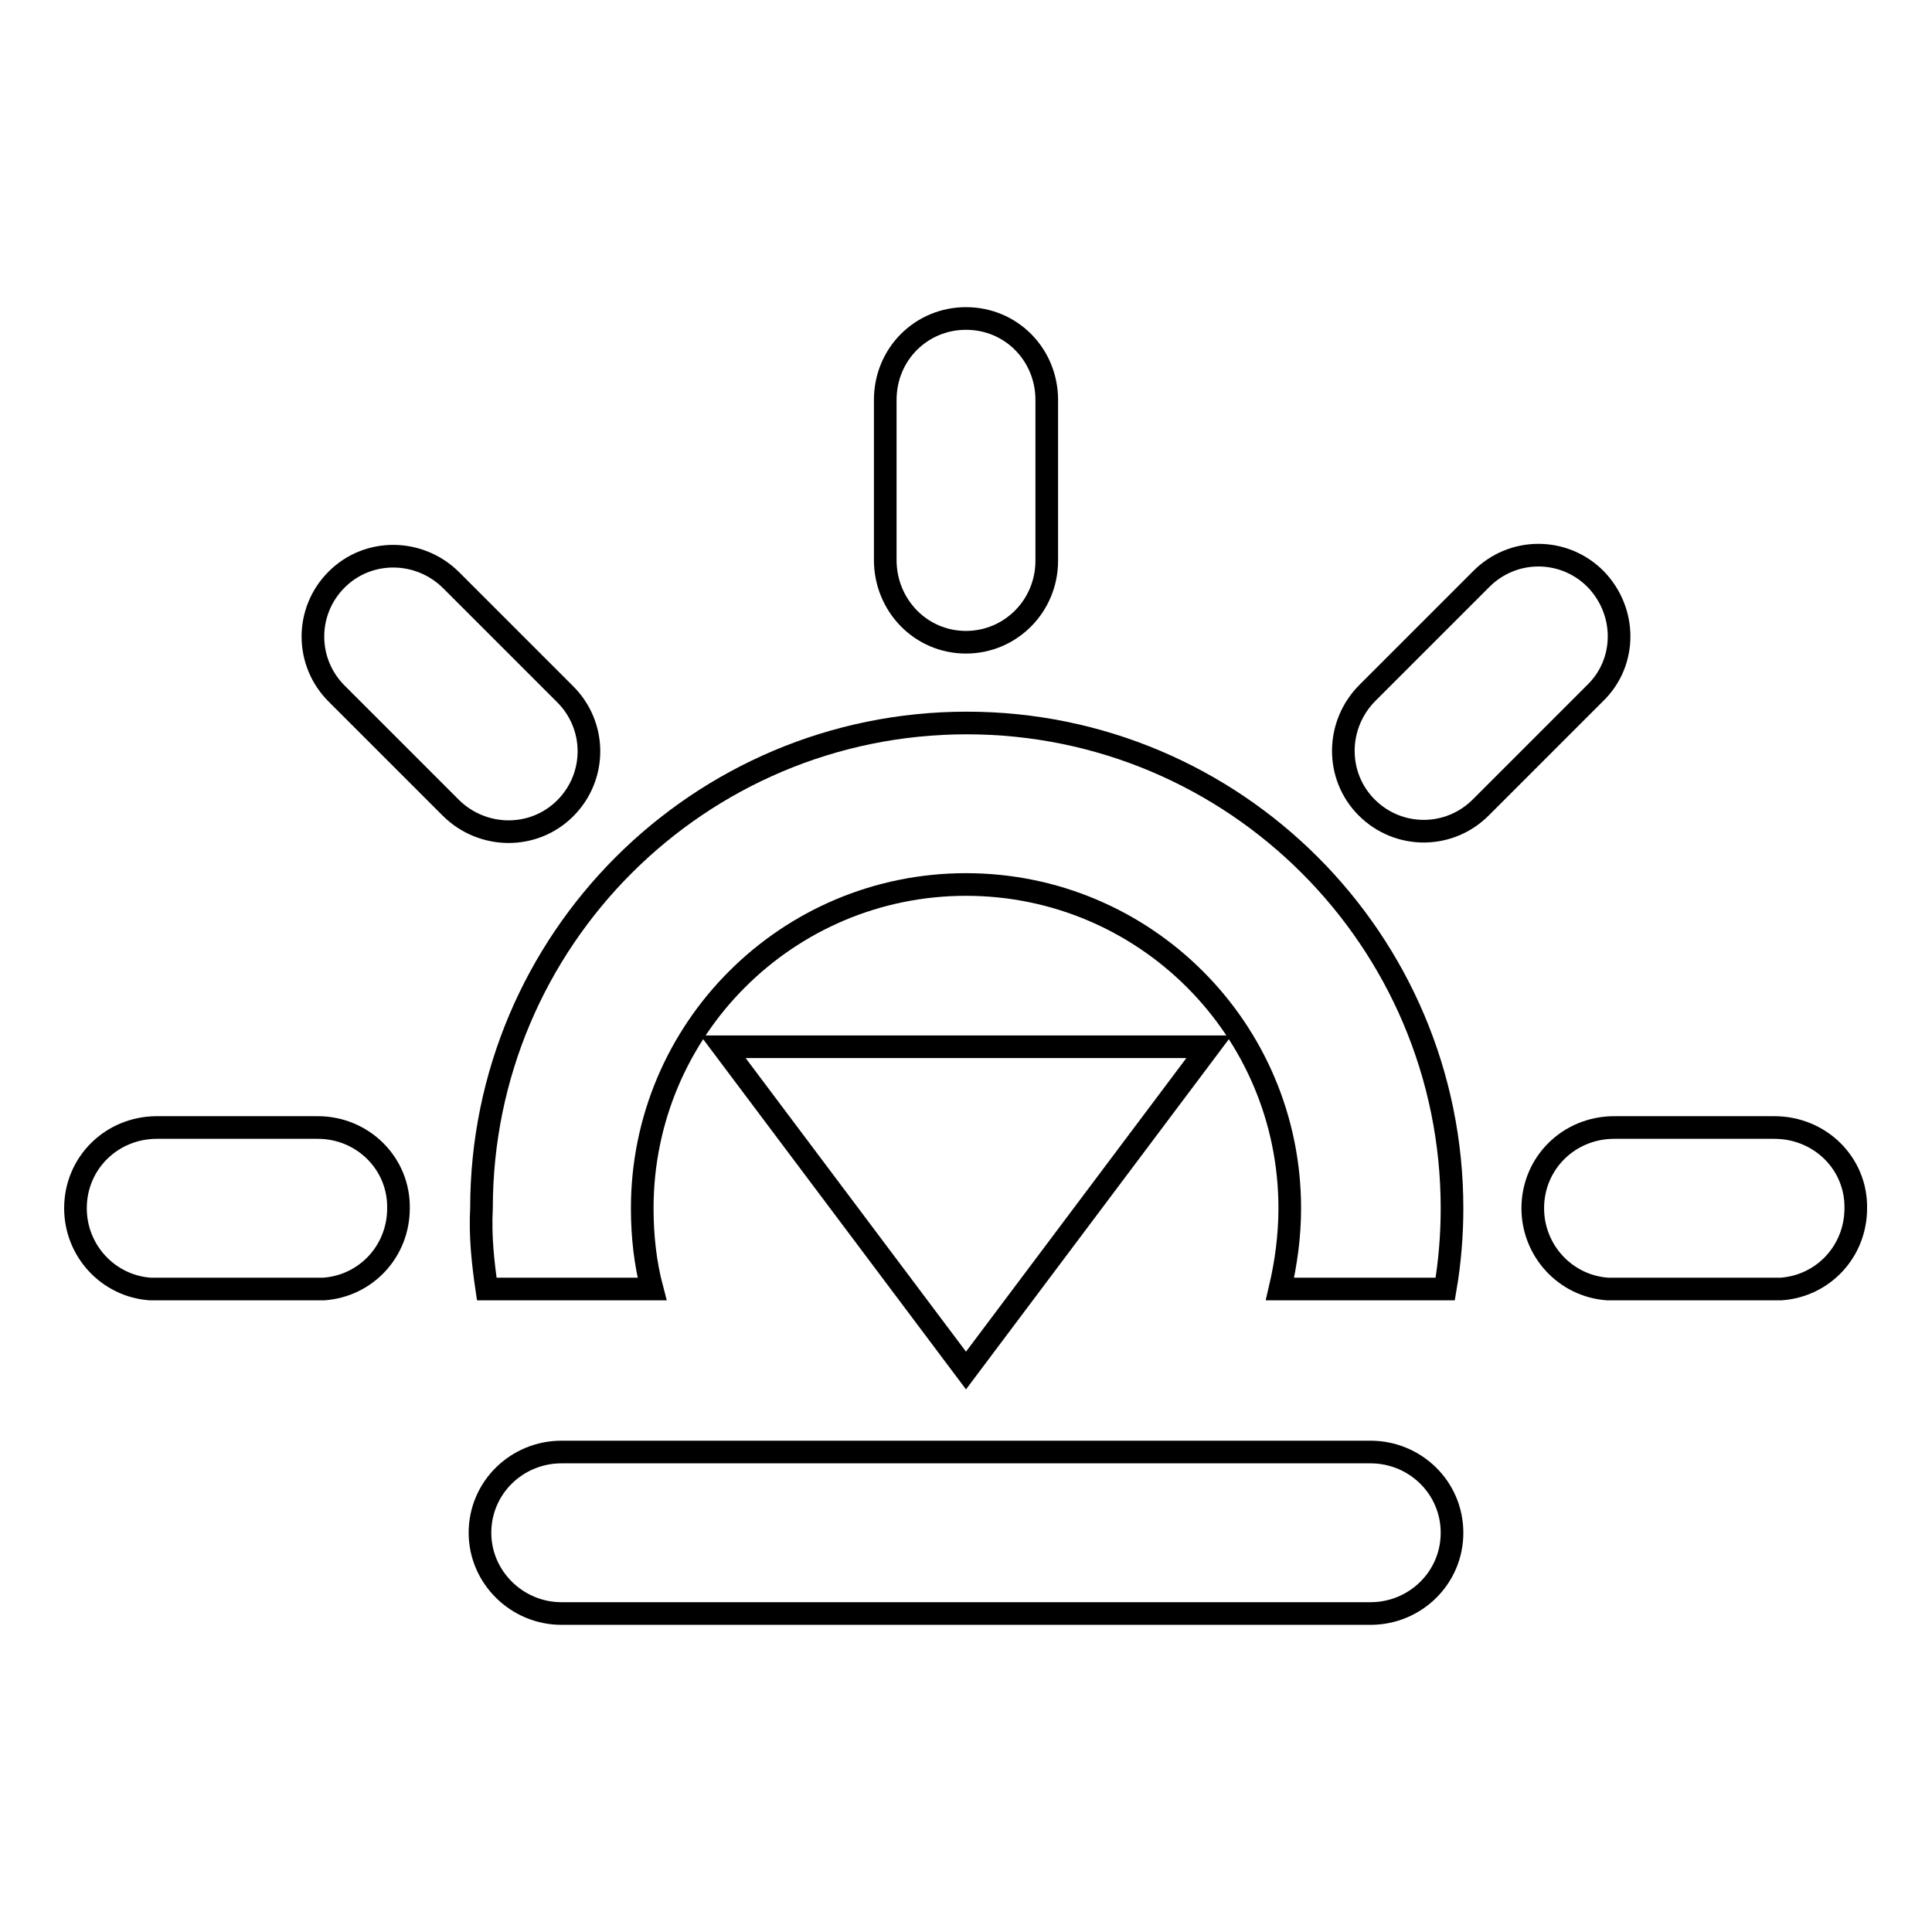
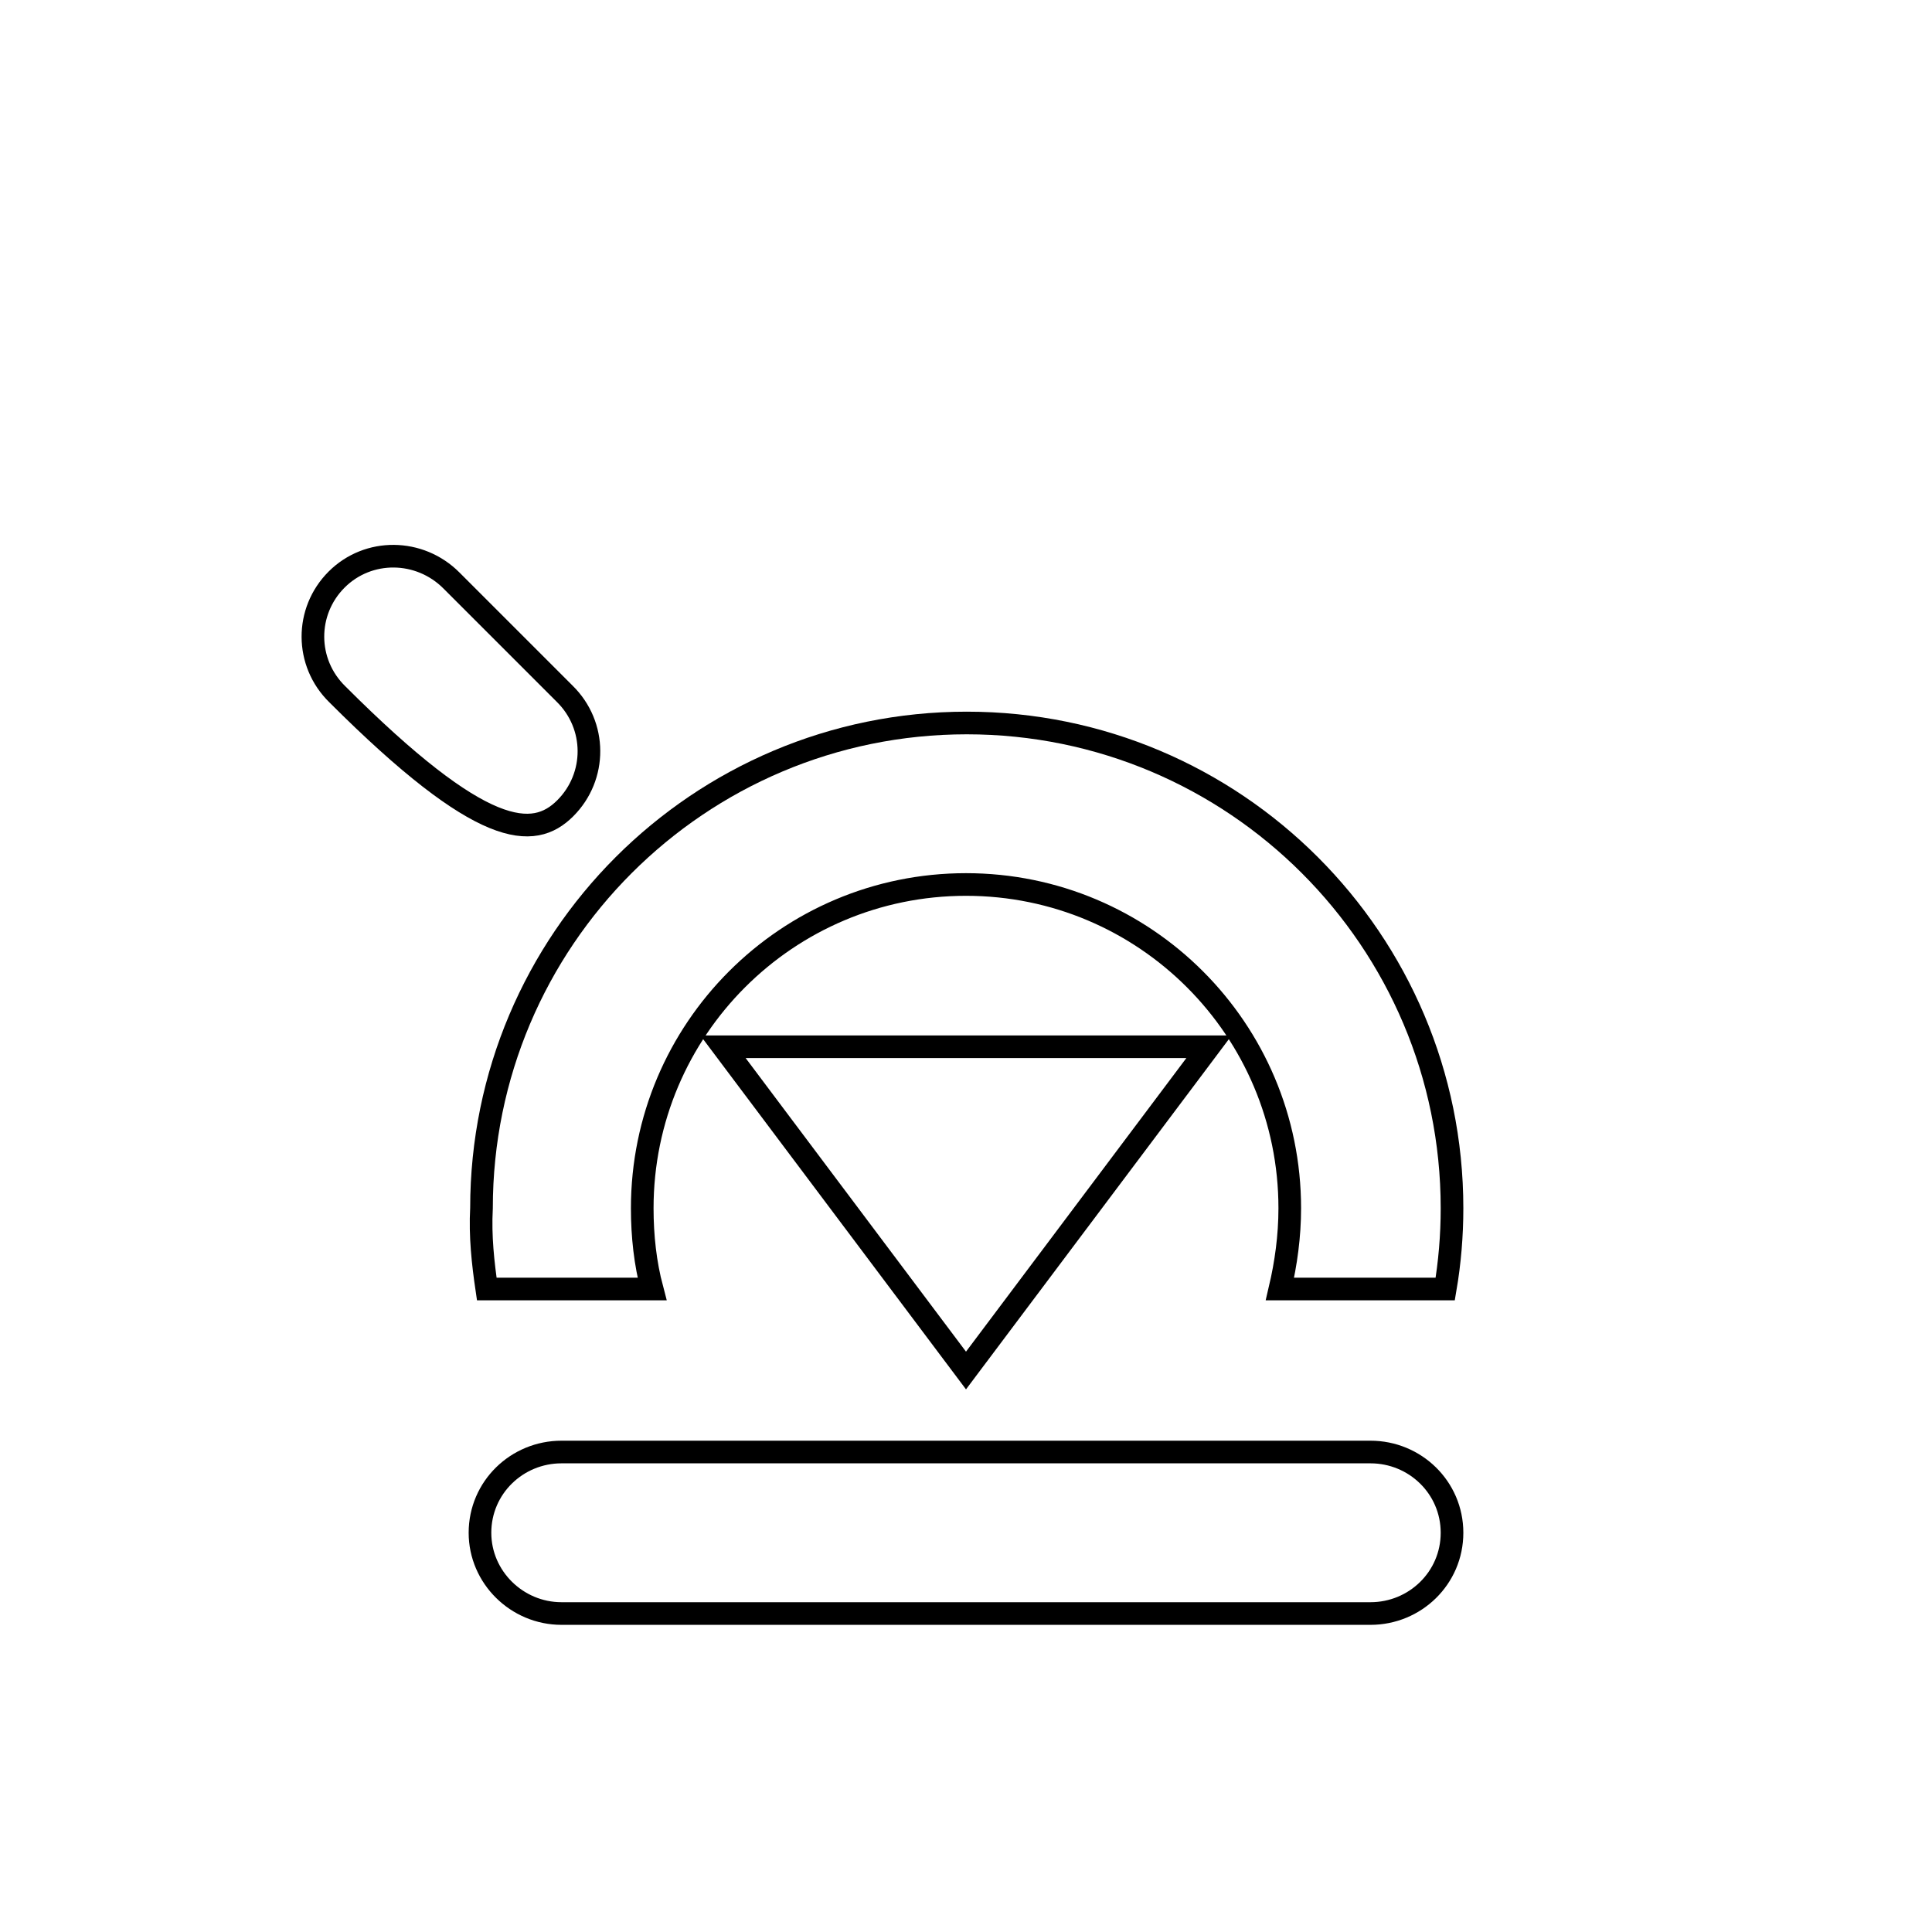
<svg xmlns="http://www.w3.org/2000/svg" version="1.1" x="0px" y="0px" viewBox="0 0 256 256" enable-background="new 0 0 256 256" xml:space="preserve">
  <g>
    <g>
      <g>
        <g>
          <path stroke-width="3" fill-opacity="0" stroke="#000000" d="M181.6,192.4H74.4c-5.9,0-10.8,4.7-10.8,10.7c0,5.9,4.9,10.7,10.8,10.7h107.2c5.9,0,10.8-4.7,10.8-10.7C192.4,197.1,187.5,192.4,181.6,192.4z" />
          <path stroke-width="3" fill-opacity="0" stroke="#000000" d="M128 181.6L160.2 138.7 95.8 138.7 z" />
-           <path stroke-width="3" fill-opacity="0" stroke="#000000" d="M128,85.1c5.9,0,10.7-4.8,10.7-10.8V53c0-6-4.7-10.8-10.7-10.8c-5.9,0-10.7,4.7-10.7,10.8v21.2C117.3,80.2,122,85.1,128,85.1z" />
-           <path stroke-width="3" fill-opacity="0" stroke="#000000" d="M74.9,107.1c4.2-4.2,4.2-11-0.1-15.2l-15-15c-4.2-4.2-11-4.3-15.2-0.1c-4.2,4.2-4.2,11,0.1,15.2l15,15C63.9,111.2,70.7,111.3,74.9,107.1z" />
-           <path stroke-width="3" fill-opacity="0" stroke="#000000" d="M235.1,149.4h-21.2c-6,0-10.8,4.7-10.8,10.7c0,5.6,4.3,10.3,9.9,10.7h23c5.6-0.4,9.9-5,9.9-10.7C246,154.2,241.2,149.4,235.1,149.4z" />
-           <path stroke-width="3" fill-opacity="0" stroke="#000000" d="M42.1,149.4H20.8c-6,0-10.8,4.7-10.8,10.7c0,5.6,4.3,10.3,9.9,10.7h23c5.6-0.4,9.9-5,9.9-10.7C52.9,154.2,48.1,149.4,42.1,149.4z" />
-           <path stroke-width="3" fill-opacity="0" stroke="#000000" d="M211.4,76.7c-4.2-4.2-11-4.2-15.2,0.1l-15,15c-4.2,4.2-4.3,11-0.1,15.2c4.2,4.2,11,4.2,15.2-0.1l15-15C215.6,87.8,215.6,81,211.4,76.7z" />
+           <path stroke-width="3" fill-opacity="0" stroke="#000000" d="M74.9,107.1c4.2-4.2,4.2-11-0.1-15.2l-15-15c-4.2-4.2-11-4.3-15.2-0.1c-4.2,4.2-4.2,11,0.1,15.2C63.9,111.2,70.7,111.3,74.9,107.1z" />
          <path stroke-width="3" fill-opacity="0" stroke="#000000" d="M64.5,170.8h21.9c-0.9-3.4-1.3-7-1.3-10.7c0-23.7,19.2-42.9,42.9-42.9s42.9,19.2,42.9,42.9c0,3.7-0.5,7.3-1.3,10.7h21.9c0.6-3.5,0.9-7.1,0.9-10.7c0-35.5-28.8-64.3-64.3-64.3c-35.5,0-64.3,28.8-64.3,64.3C63.6,163.8,64,167.4,64.5,170.8z" />
        </g>
      </g>
      <g />
      <g />
      <g />
      <g />
      <g />
      <g />
      <g />
      <g />
      <g />
      <g />
      <g />
      <g />
      <g />
      <g />
      <g />
    </g>
  </g>
</svg>